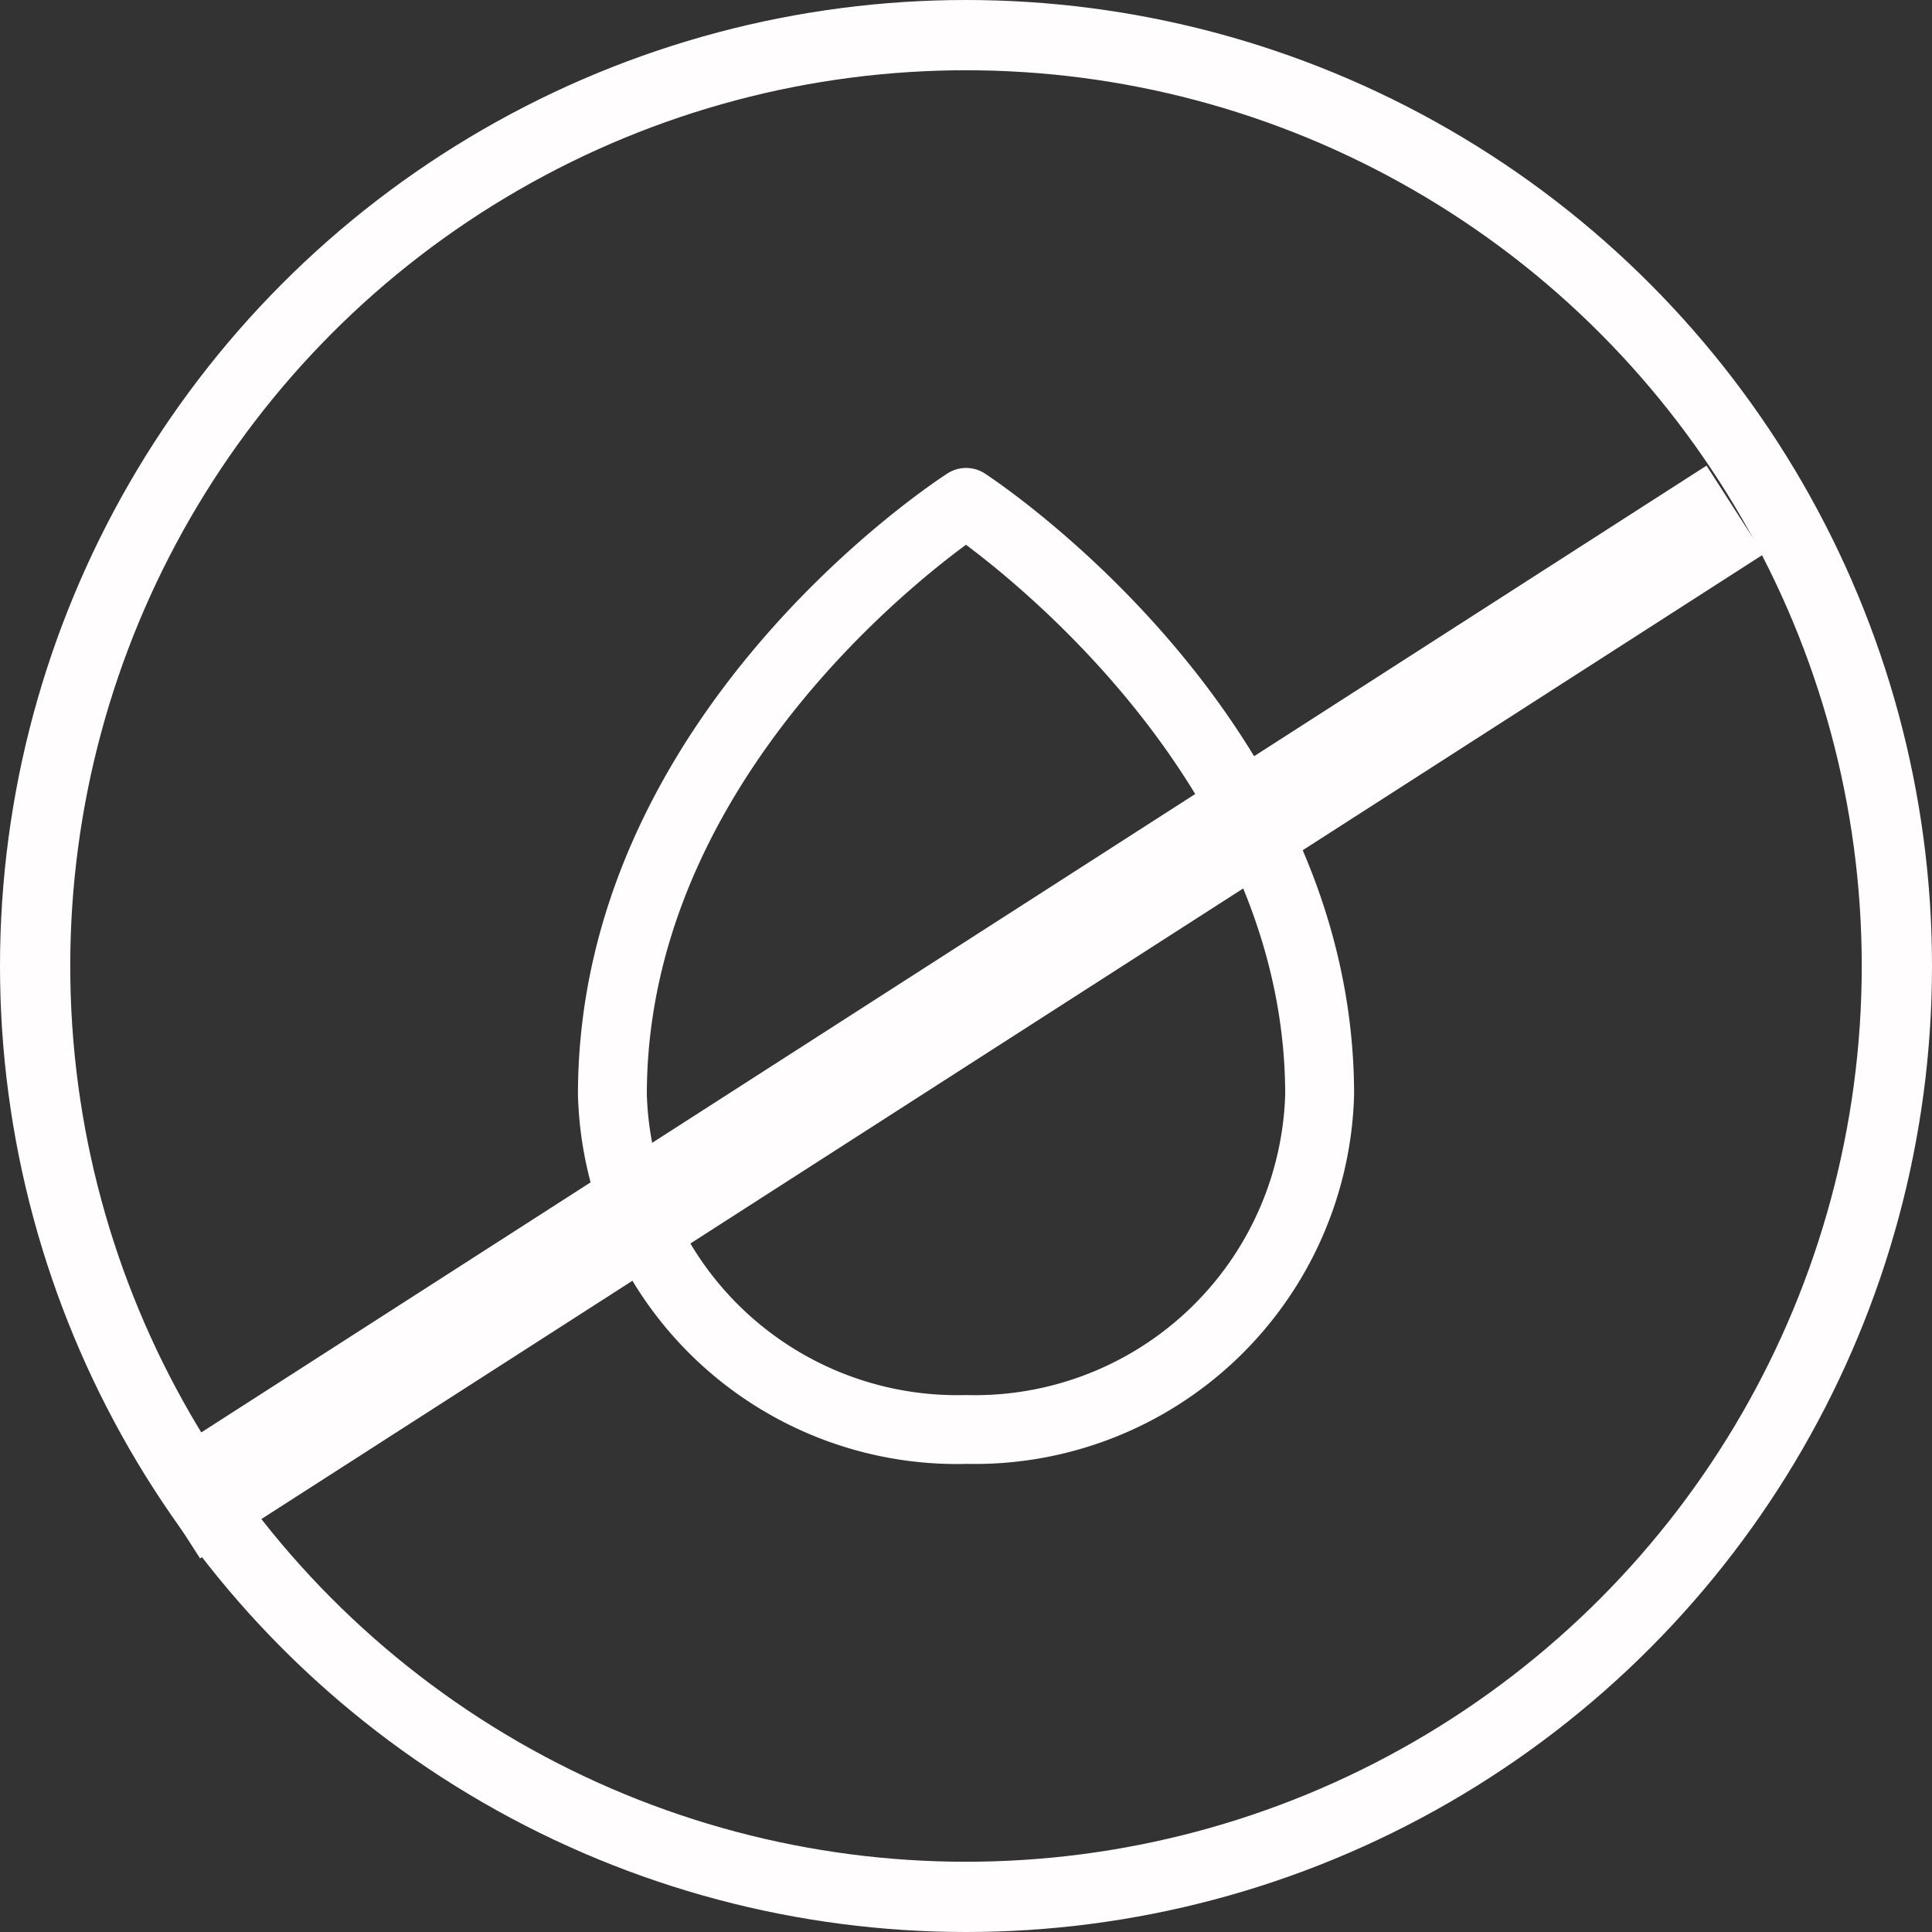
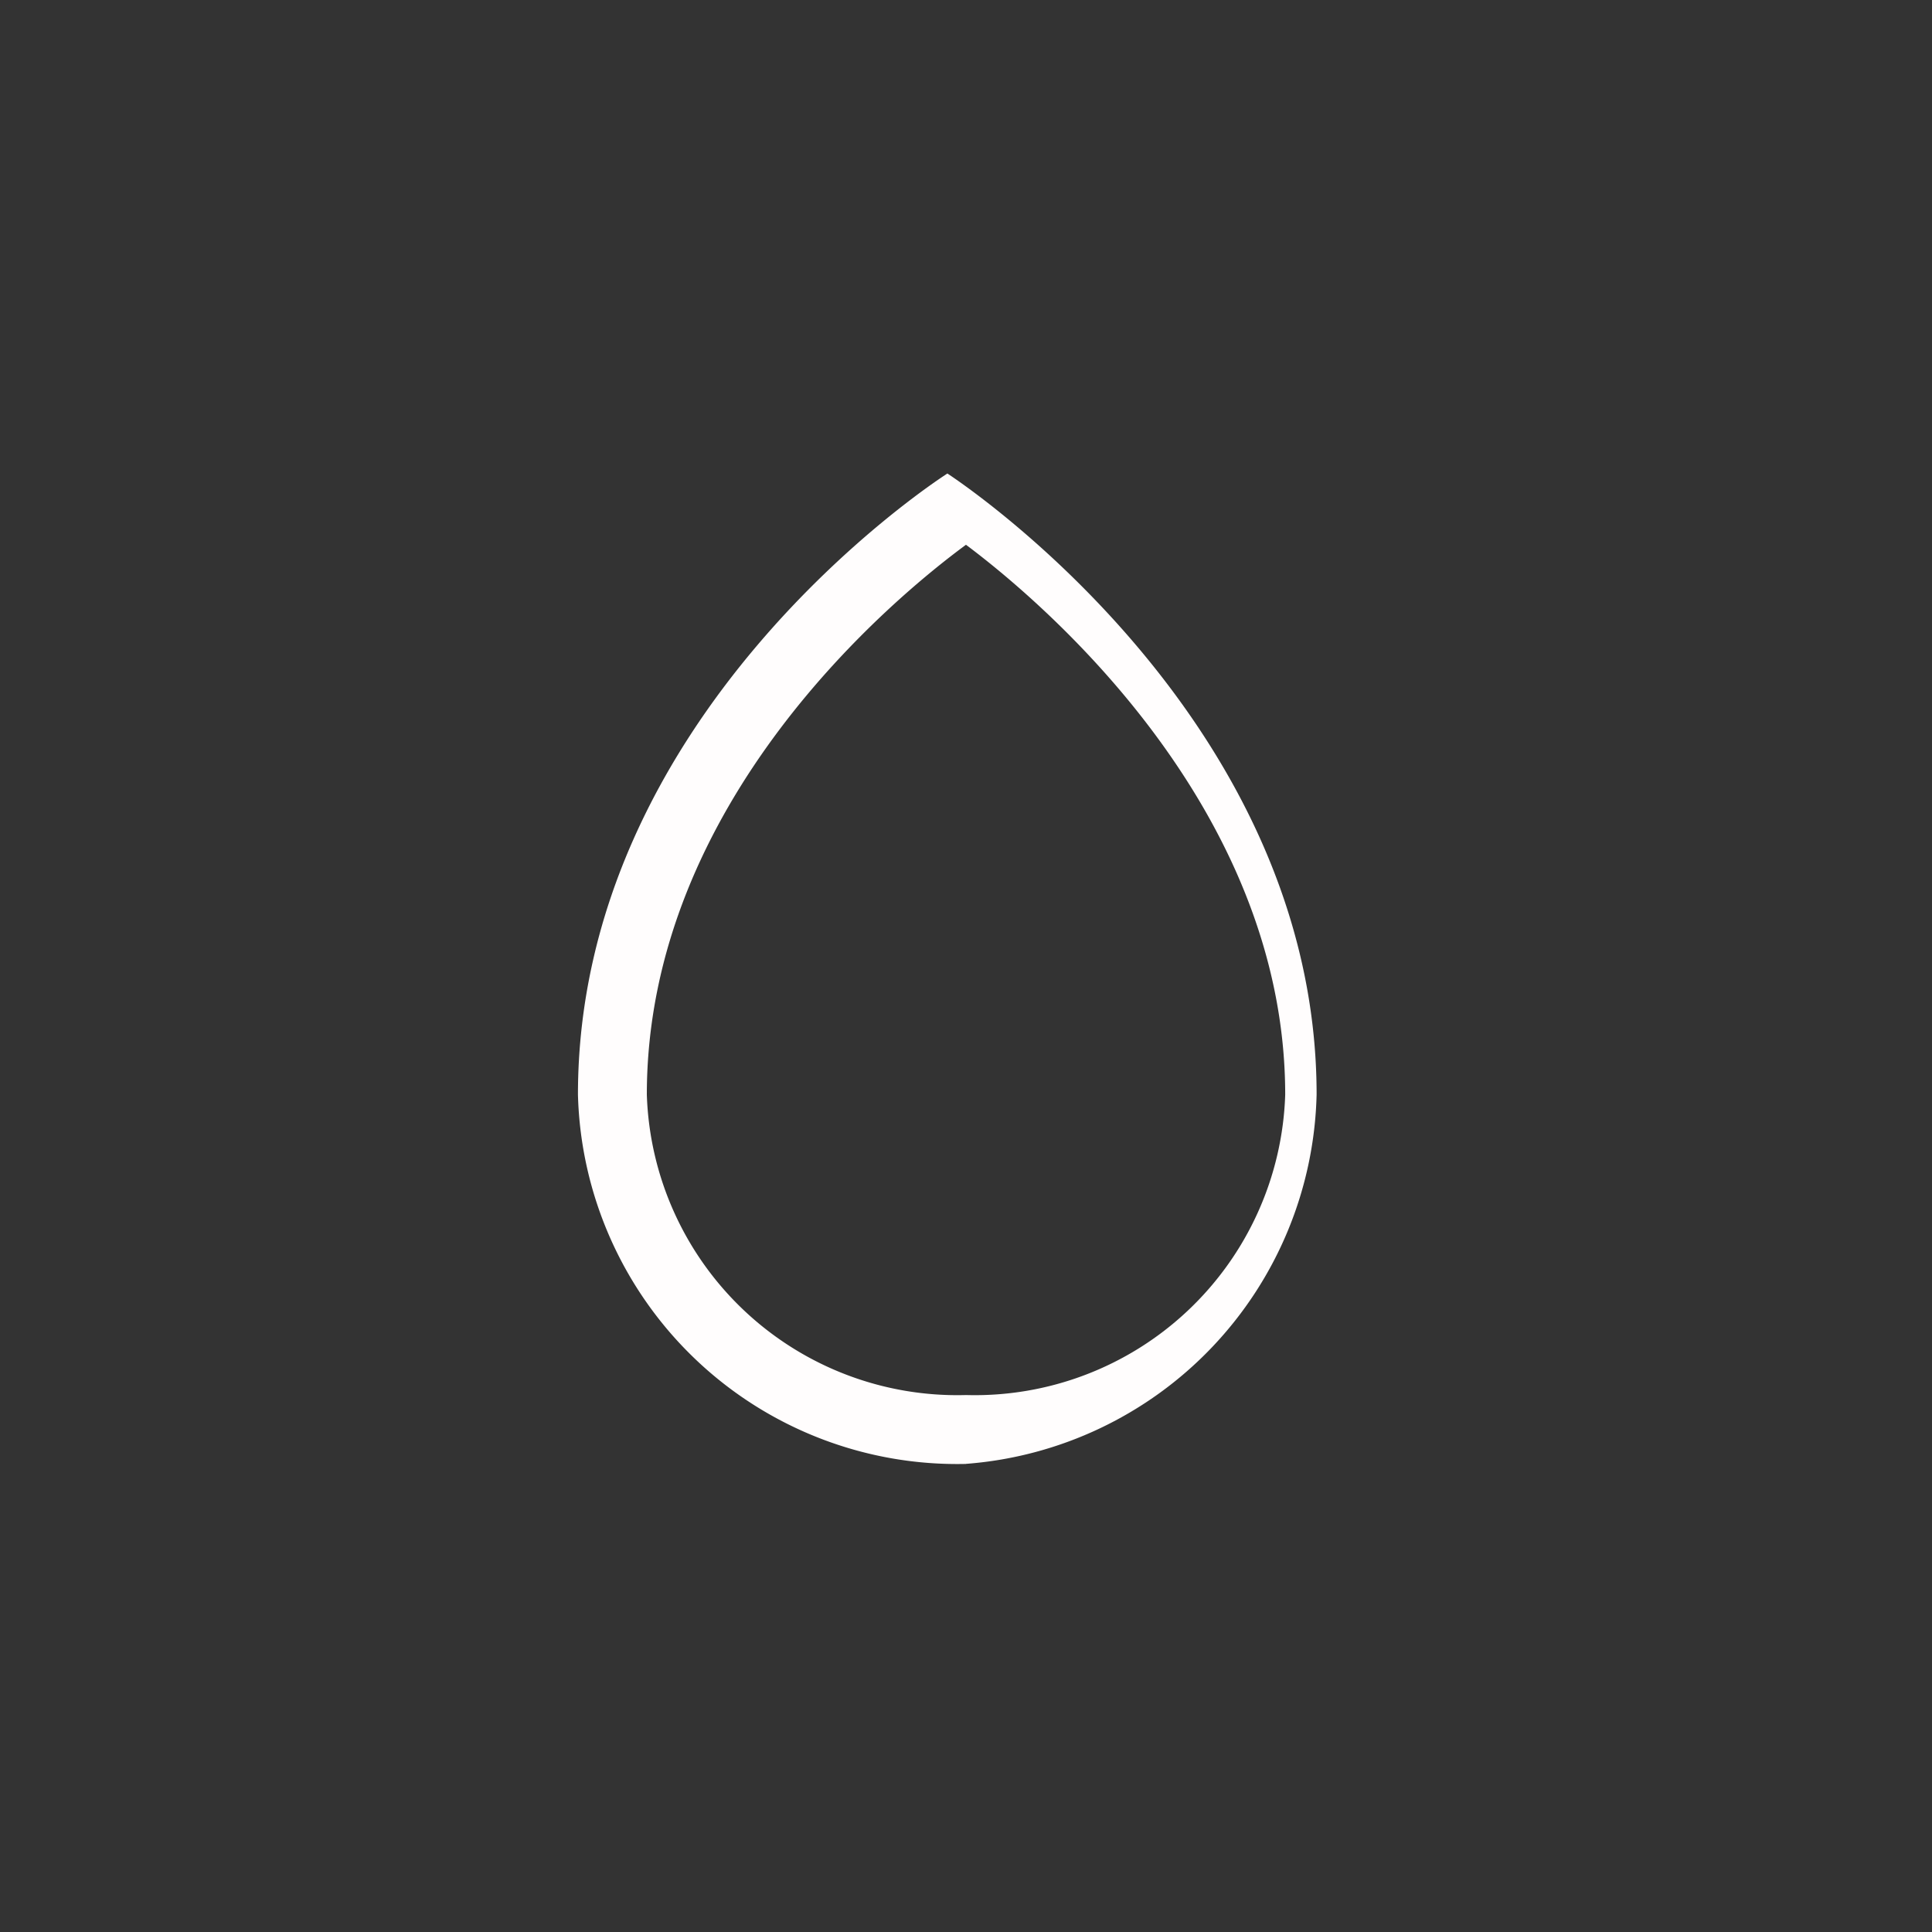
<svg xmlns="http://www.w3.org/2000/svg" id="icon-luftentfeuchter" width="55" height="55" viewBox="0 0 55 55">
  <rect x="0" y="0" width="55" height="55" fill="#333333" stroke="none" />
  <defs>
    <clipPath id="clip-path">
      <rect id="Rectangle_24" data-name="Rectangle 24" width="22.095" height="28.351" fill="#fffdfd" />
    </clipPath>
  </defs>
  <g id="Group_38" data-name="Group 38" transform="translate(16.453 13.324)">
    <g id="Group_37" data-name="Group 37" clip-path="url(#clip-path)">
-       <path id="Path_51" data-name="Path 51" d="M11.047,28.351A10.8,10.8,0,0,1,0,17.839C0,7.05,10.087.432,10.517.156a.978.978,0,0,1,1.067,0c.43.281,10.511,7,10.511,17.679A10.8,10.8,0,0,1,11.048,28.349m0-26.166C9.02,3.675,1.961,9.482,1.961,17.839a8.841,8.841,0,0,0,9.087,8.551,8.84,8.84,0,0,0,9.086-8.551c0-8.275-7.071-14.147-9.091-15.657" transform="translate(0 0)" fill="#fffdfd" />
+       <path id="Path_51" data-name="Path 51" d="M11.047,28.351A10.8,10.8,0,0,1,0,17.839C0,7.05,10.087.432,10.517.156c.43.281,10.511,7,10.511,17.679A10.8,10.8,0,0,1,11.048,28.349m0-26.166C9.02,3.675,1.961,9.482,1.961,17.839a8.841,8.841,0,0,0,9.087,8.551,8.84,8.84,0,0,0,9.086-8.551c0-8.275-7.071-14.147-9.091-15.657" transform="translate(0 0)" fill="#fffdfd" />
    </g>
  </g>
  <g id="Ellipse_4" data-name="Ellipse 4" fill="none" stroke="#fffdfd" stroke-width="2">
-     <circle cx="27.5" cy="27.5" r="27.5" stroke="none" />
-     <circle cx="27.5" cy="27.5" r="26.5" fill="none" />
-   </g>
-   <line id="Line_4" data-name="Line 4" y1="28.586" x2="44.507" transform="translate(4.885 14.517)" fill="none" stroke="#fffdfd" stroke-width="3" />
+     </g>
</svg>